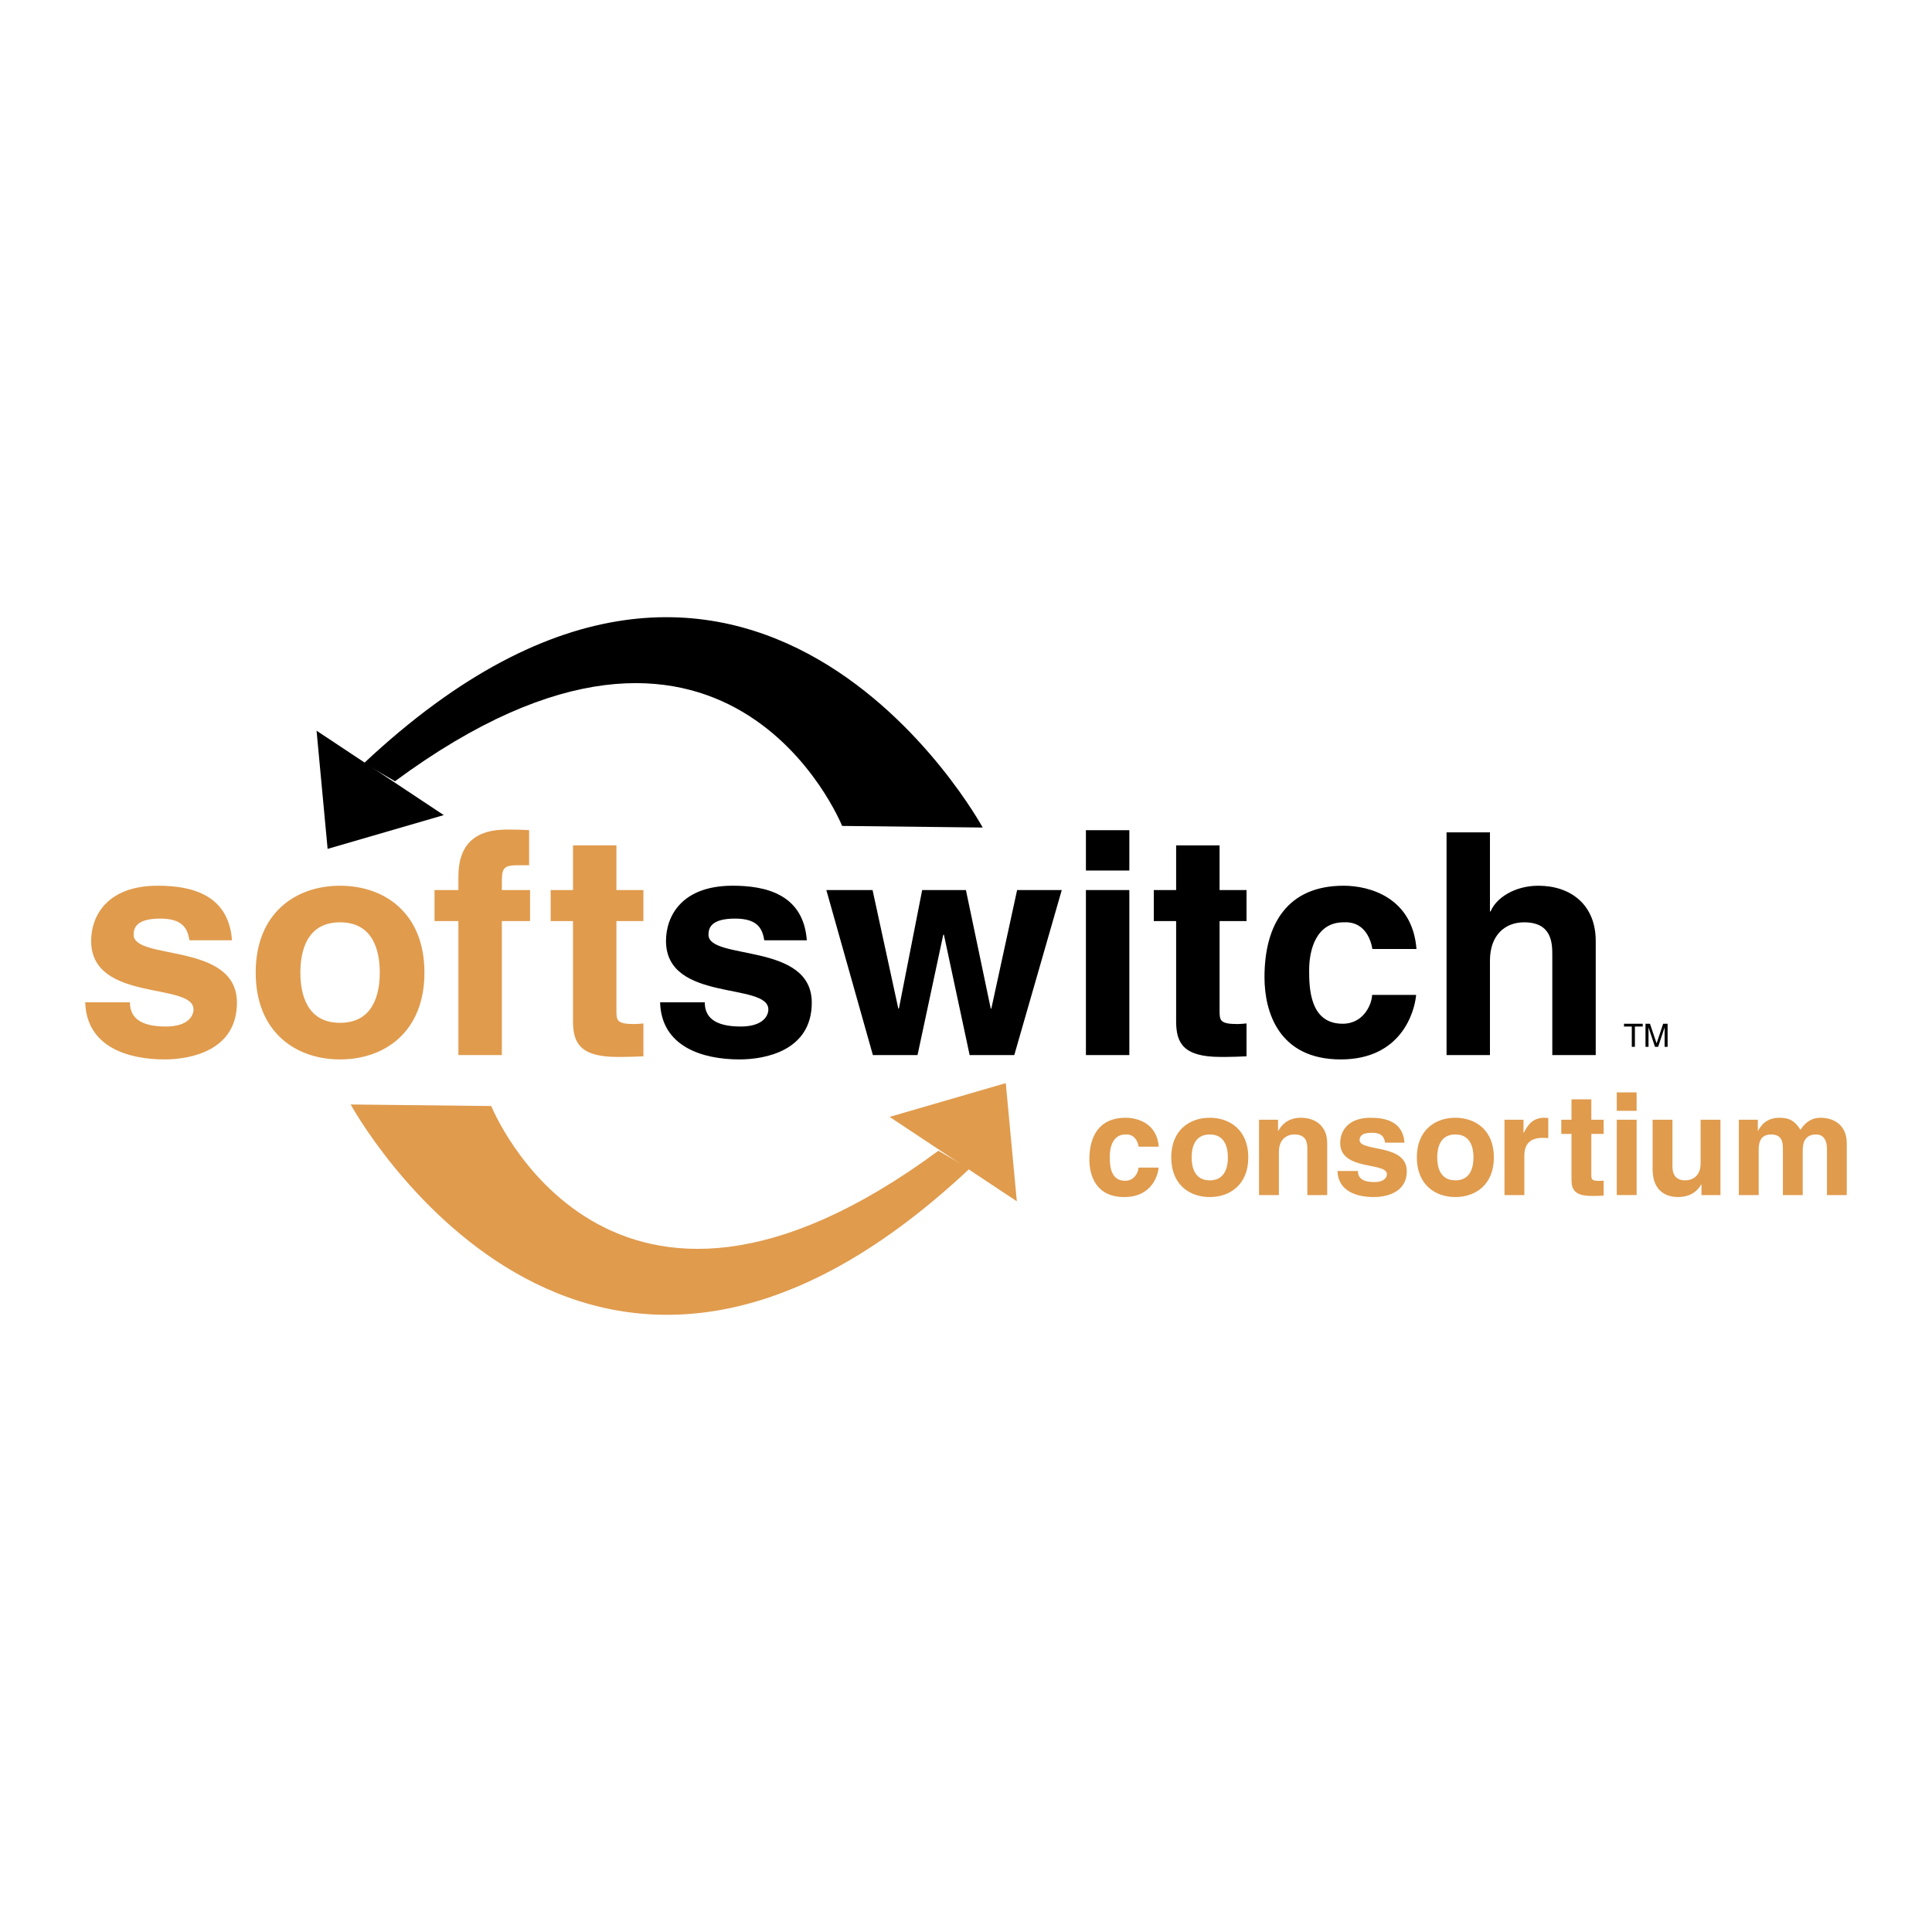
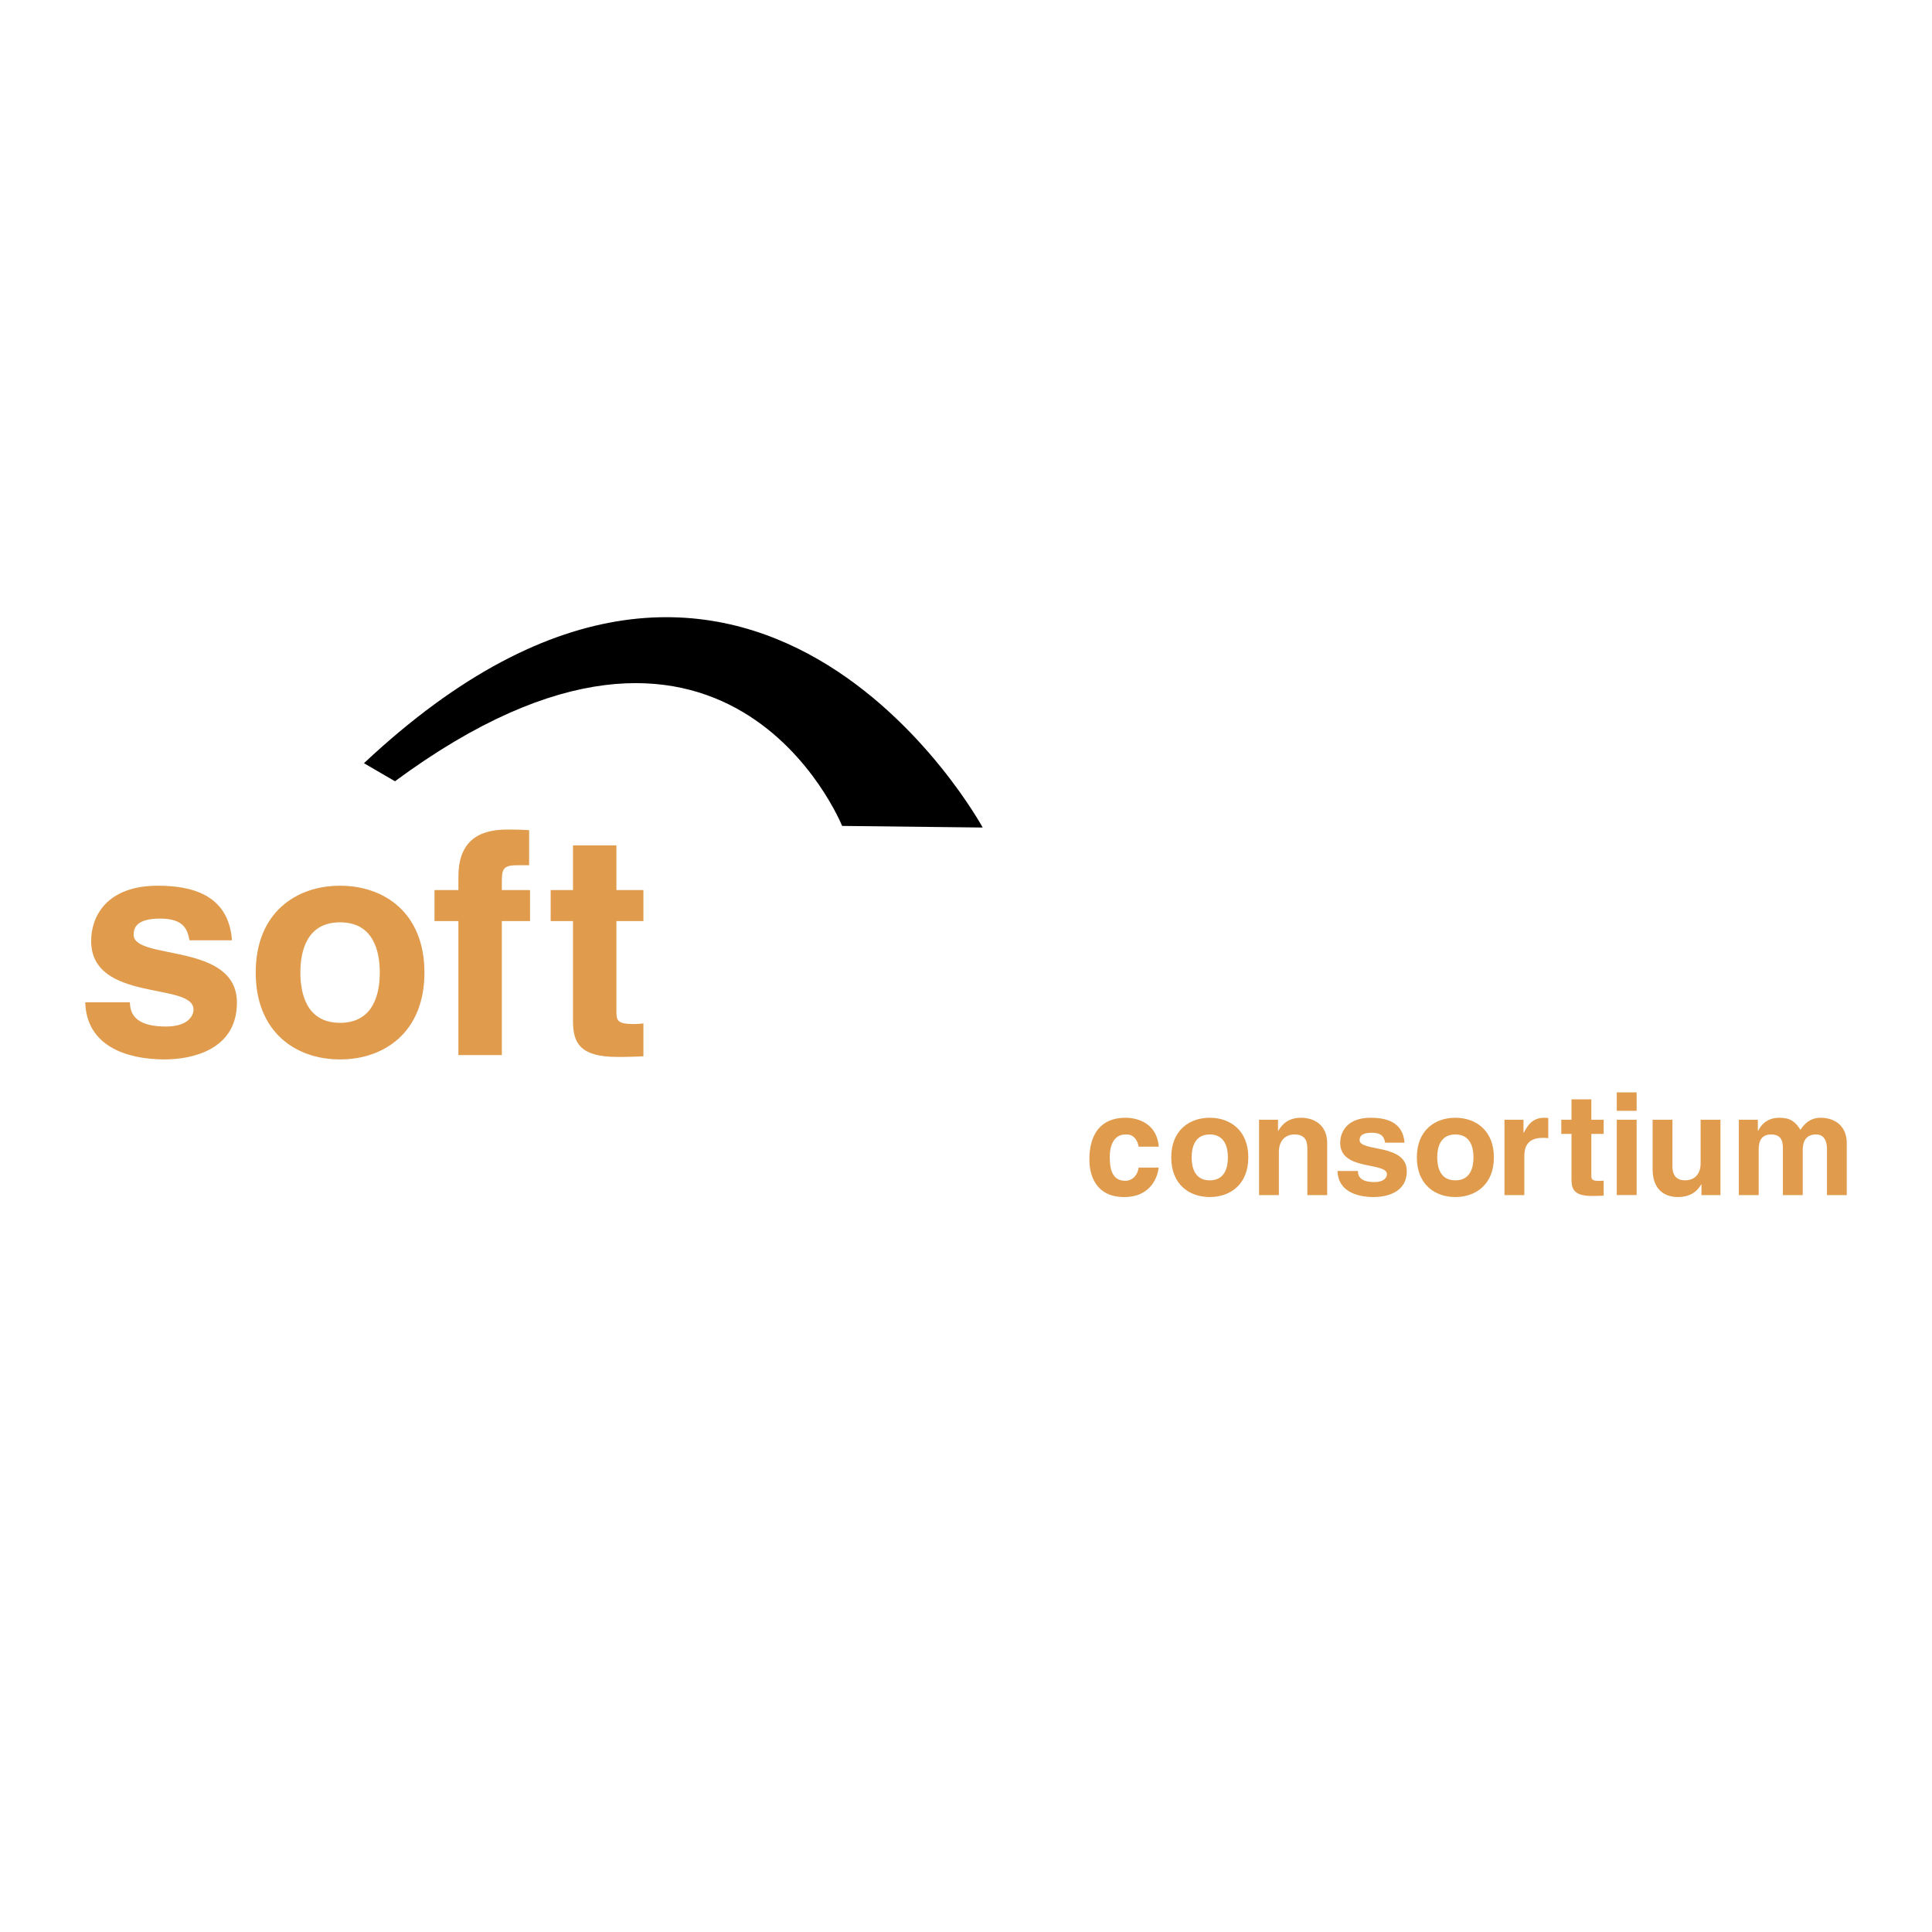
<svg xmlns="http://www.w3.org/2000/svg" width="2500" height="2500" viewBox="0 0 192.756 192.756">
  <g fill-rule="evenodd" clip-rule="evenodd">
-     <path fill="#fff" d="M0 0h192.756v192.756H0V0z" />
    <path d="M18.904 93.814c-.185-1.052-.558-2.166-2.909-2.166s-2.662.897-2.662 1.608c0 2.6 10.305.712 10.305 6.778 0 4.797-4.641 5.664-7.21 5.664-3.743 0-7.797-1.302-7.923-5.695h4.458c0 1.394.867 2.413 3.588 2.413 2.23 0 2.756-1.083 2.756-1.701 0-2.755-10.213-.681-10.213-6.84 0-2.413 1.518-5.507 6.655-5.507 3.218 0 7.056.803 7.396 5.445h-4.241v.001zM33.929 105.699c-4.425 0-8.417-2.725-8.417-8.666 0-5.943 3.992-8.664 8.417-8.664s8.417 2.721 8.417 8.664c0 5.942-3.992 8.666-8.417 8.666zm0-13.679c-3.342 0-3.961 2.909-3.961 5.014 0 2.104.62 5.013 3.961 5.013s3.962-2.909 3.962-5.013c0-2.105-.62-5.014-3.962-5.014zM50.068 105.265h-4.334V91.896h-2.382v-3.095h2.382v-1.33c0-3.406 1.857-4.705 4.829-4.705 1.268 0 1.857.031 2.228.062v3.498h-1.207c-1.483 0-1.515.463-1.515 1.824v.651h2.814v3.095h-2.814v13.369h-.001zM61.5 88.801h2.693v3.095H61.5v8.944c0 .96.031 1.33 1.795 1.33.278 0 .589-.031.898-.062v3.28c-.682.03-1.361.062-2.042.062h-.558c-3.743 0-4.424-1.423-4.424-3.559v-9.996H54.94V88.8h2.228v-4.455H61.5v4.456zM115.598 116.492c-.07.777-.678 2.938-3.434 2.938-2.826 0-3.477-2.16-3.477-3.742 0-2.432 1.059-4.17 3.604-4.17 1.189 0 3.139.538 3.32 2.884h-2.006c-.084-.494-.396-1.273-1.314-1.217-1.242 0-1.568 1.245-1.568 2.176 0 .82.027 2.446 1.527 2.446 1.004 0 1.34-.962 1.34-1.314h2.008v-.001zM120.699 119.43c-2.021 0-3.844-1.242-3.844-3.956 0-2.711 1.822-3.956 3.844-3.956 2.02 0 3.844 1.245 3.844 3.956 0 2.714-1.824 3.956-3.844 3.956zm0-6.245c-1.525 0-1.809 1.329-1.809 2.289 0 .963.283 2.29 1.809 2.29s1.809-1.327 1.809-2.29c0-.96-.283-2.289-1.809-2.289zM132.414 119.234h-1.98v-4.565c0-.551-.025-1.484-1.283-1.484-.877 0-1.557.594-1.557 1.738v4.312h-1.979v-7.519h1.893v1.104h.029c.27-.453.836-1.302 2.262-1.302 1.471 0 2.615.861 2.615 2.516v5.2zM138.191 114.005c-.084-.481-.254-.99-1.326-.99-1.076 0-1.217.411-1.217.736 0 1.188 4.707.323 4.707 3.094 0 2.191-2.123 2.585-3.293 2.585-1.711 0-3.562-.591-3.619-2.598h2.035c0 .635.395 1.101 1.639 1.101 1.018 0 1.258-.494 1.258-.777 0-1.257-4.662-.311-4.662-3.122 0-1.104.693-2.516 3.039-2.516 1.469 0 3.221.368 3.377 2.487h-1.938zM145.201 119.43c-2.021 0-3.842-1.242-3.842-3.956 0-2.711 1.82-3.956 3.842-3.956 2.02 0 3.844 1.245 3.844 3.956 0 2.714-1.824 3.956-3.844 3.956zm0-6.245c-1.525 0-1.809 1.329-1.809 2.289 0 .963.283 2.29 1.809 2.29s1.809-1.327 1.809-2.29c0-.96-.283-2.289-1.809-2.289zM150.104 111.716h1.895v1.299h.027c.41-.762.861-1.497 2.064-1.497.125 0 .254.016.381.028v2.006c-.17-.028-.381-.028-.564-.028-1.541 0-1.824.963-1.824 1.796v3.915h-1.979v-7.519zM158.768 111.716h1.23v1.412h-1.23v4.085c0 .438.014.607.818.607.129 0 .27-.014.412-.028v1.496c-.312.016-.623.031-.934.031h-.256c-1.711 0-2.02-.65-2.02-1.625v-4.566h-1.018v-1.412h1.018v-2.035h1.979v2.035h.001zM161.307 111.716h1.979v7.516h-1.979v-7.516zm0-2.727h1.979v1.837h-1.979v-1.837zM171.65 119.234h-1.895v-1.06h-.027c-.453.806-1.244 1.255-2.289 1.255-1.484 0-2.557-.846-2.557-2.768v-4.946h1.979v4.663c0 1.158.676 1.385 1.283 1.385.65 0 1.527-.368 1.527-1.708v-4.34h1.979v7.519zM184.252 119.234h-1.975v-4.565c0-1.117-.498-1.484-1.076-1.484-.988 0-1.342.65-1.342 1.541v4.509h-1.979v-4.522c0-.638 0-1.527-1.186-1.527-.934 0-1.23.65-1.23 1.471v4.579h-1.979v-7.519h1.895v1.104h.027c.254-.496.805-1.302 2.133-1.302 1.088 0 1.582.396 2.092 1.201.254-.367.807-1.201 2.008-1.201 1.469 0 2.611.861 2.611 2.516v5.199h.001z" fill="#e09b4d" />
-     <path d="M76.255 93.814c-.186-1.052-.556-2.166-2.907-2.166-2.354 0-2.663.897-2.663 1.608 0 2.6 10.306.712 10.306 6.778 0 4.797-4.641 5.664-7.211 5.664-3.745 0-7.799-1.302-7.922-5.695h4.457c0 1.394.865 2.413 3.589 2.413 2.228 0 2.755-1.083 2.755-1.701 0-2.755-10.212-.681-10.212-6.84 0-2.413 1.515-5.507 6.651-5.507 3.219 0 7.056.803 7.398 5.445h-4.241v.001zM101.195 105.265h-4.454l-2.567-12.008h-.065l-2.567 12.008h-4.455l-4.643-16.464h4.612l2.568 11.822h.061l2.32-11.822h4.365l2.476 11.822h.06l2.571-11.822h4.455l-4.737 16.464zM108.342 88.801h4.332v16.463h-4.332V88.801zm0-5.973h4.332v4.023h-4.332v-4.023zM121.678 88.801h2.689v3.095h-2.689v8.944c0 .96.031 1.33 1.793 1.33.279 0 .588-.031.896-.062v3.28c-.678.03-1.359.062-2.041.062h-.557c-3.744 0-4.426-1.423-4.426-3.559v-9.996h-2.229V88.8h2.229v-4.455h4.334v4.456h.001zM141.289 99.261c-.154 1.702-1.484 6.438-7.52 6.438-6.189 0-7.611-4.736-7.611-8.201 0-5.324 2.32-9.129 7.891-9.129 2.6 0 6.869 1.175 7.273 6.312h-4.396c-.186-1.083-.867-2.786-2.877-2.662-2.723 0-3.436 2.724-3.436 4.767 0 1.795.062 5.353 3.342 5.353 2.197 0 2.939-2.104 2.939-2.878h4.395zM159.205 105.265h-4.332v-9.996c0-1.207-.061-3.249-2.814-3.249-1.918 0-3.406 1.299-3.406 3.807v9.438h-4.33v-22.22h4.33v7.892h.062c.559-1.361 2.416-2.567 4.768-2.567 3.217 0 5.723 1.885 5.723 5.507v11.388h-.001z" />
-     <path d="M93.624 114.811c-33.034 24.38-44.61-4.461-44.61-4.461l-14.025-.156s23.177 42.593 61.729 6.418l-3.094-1.801z" fill="#e09b4d" />
-     <path fill="#e09b4d" d="M100.346 108.063l-11.59 3.37 12.693 8.421-1.103-11.791z" />
    <path d="M39.406 77.946c33.036-24.381 44.612 4.457 44.612 4.457l14.025.16S74.864 39.97 36.312 76.145l3.094 1.801z" />
-     <path d="M32.687 84.693l11.588-3.37-12.692-8.421 1.104 11.791zM162.027 102.142h1.868v.275h-.78v2.026h-.31v-2.026h-.778v-.275zM166.078 104.443v-1.358c0-.069.006-.359.006-.573h-.006l-.646 1.932h-.311l-.648-1.93h-.004c0 .212.004.502.004.571v1.358h-.301v-2.302h.447l.656 1.947h.006l.652-1.947h.445v2.302h-.3z" />
  </g>
</svg>